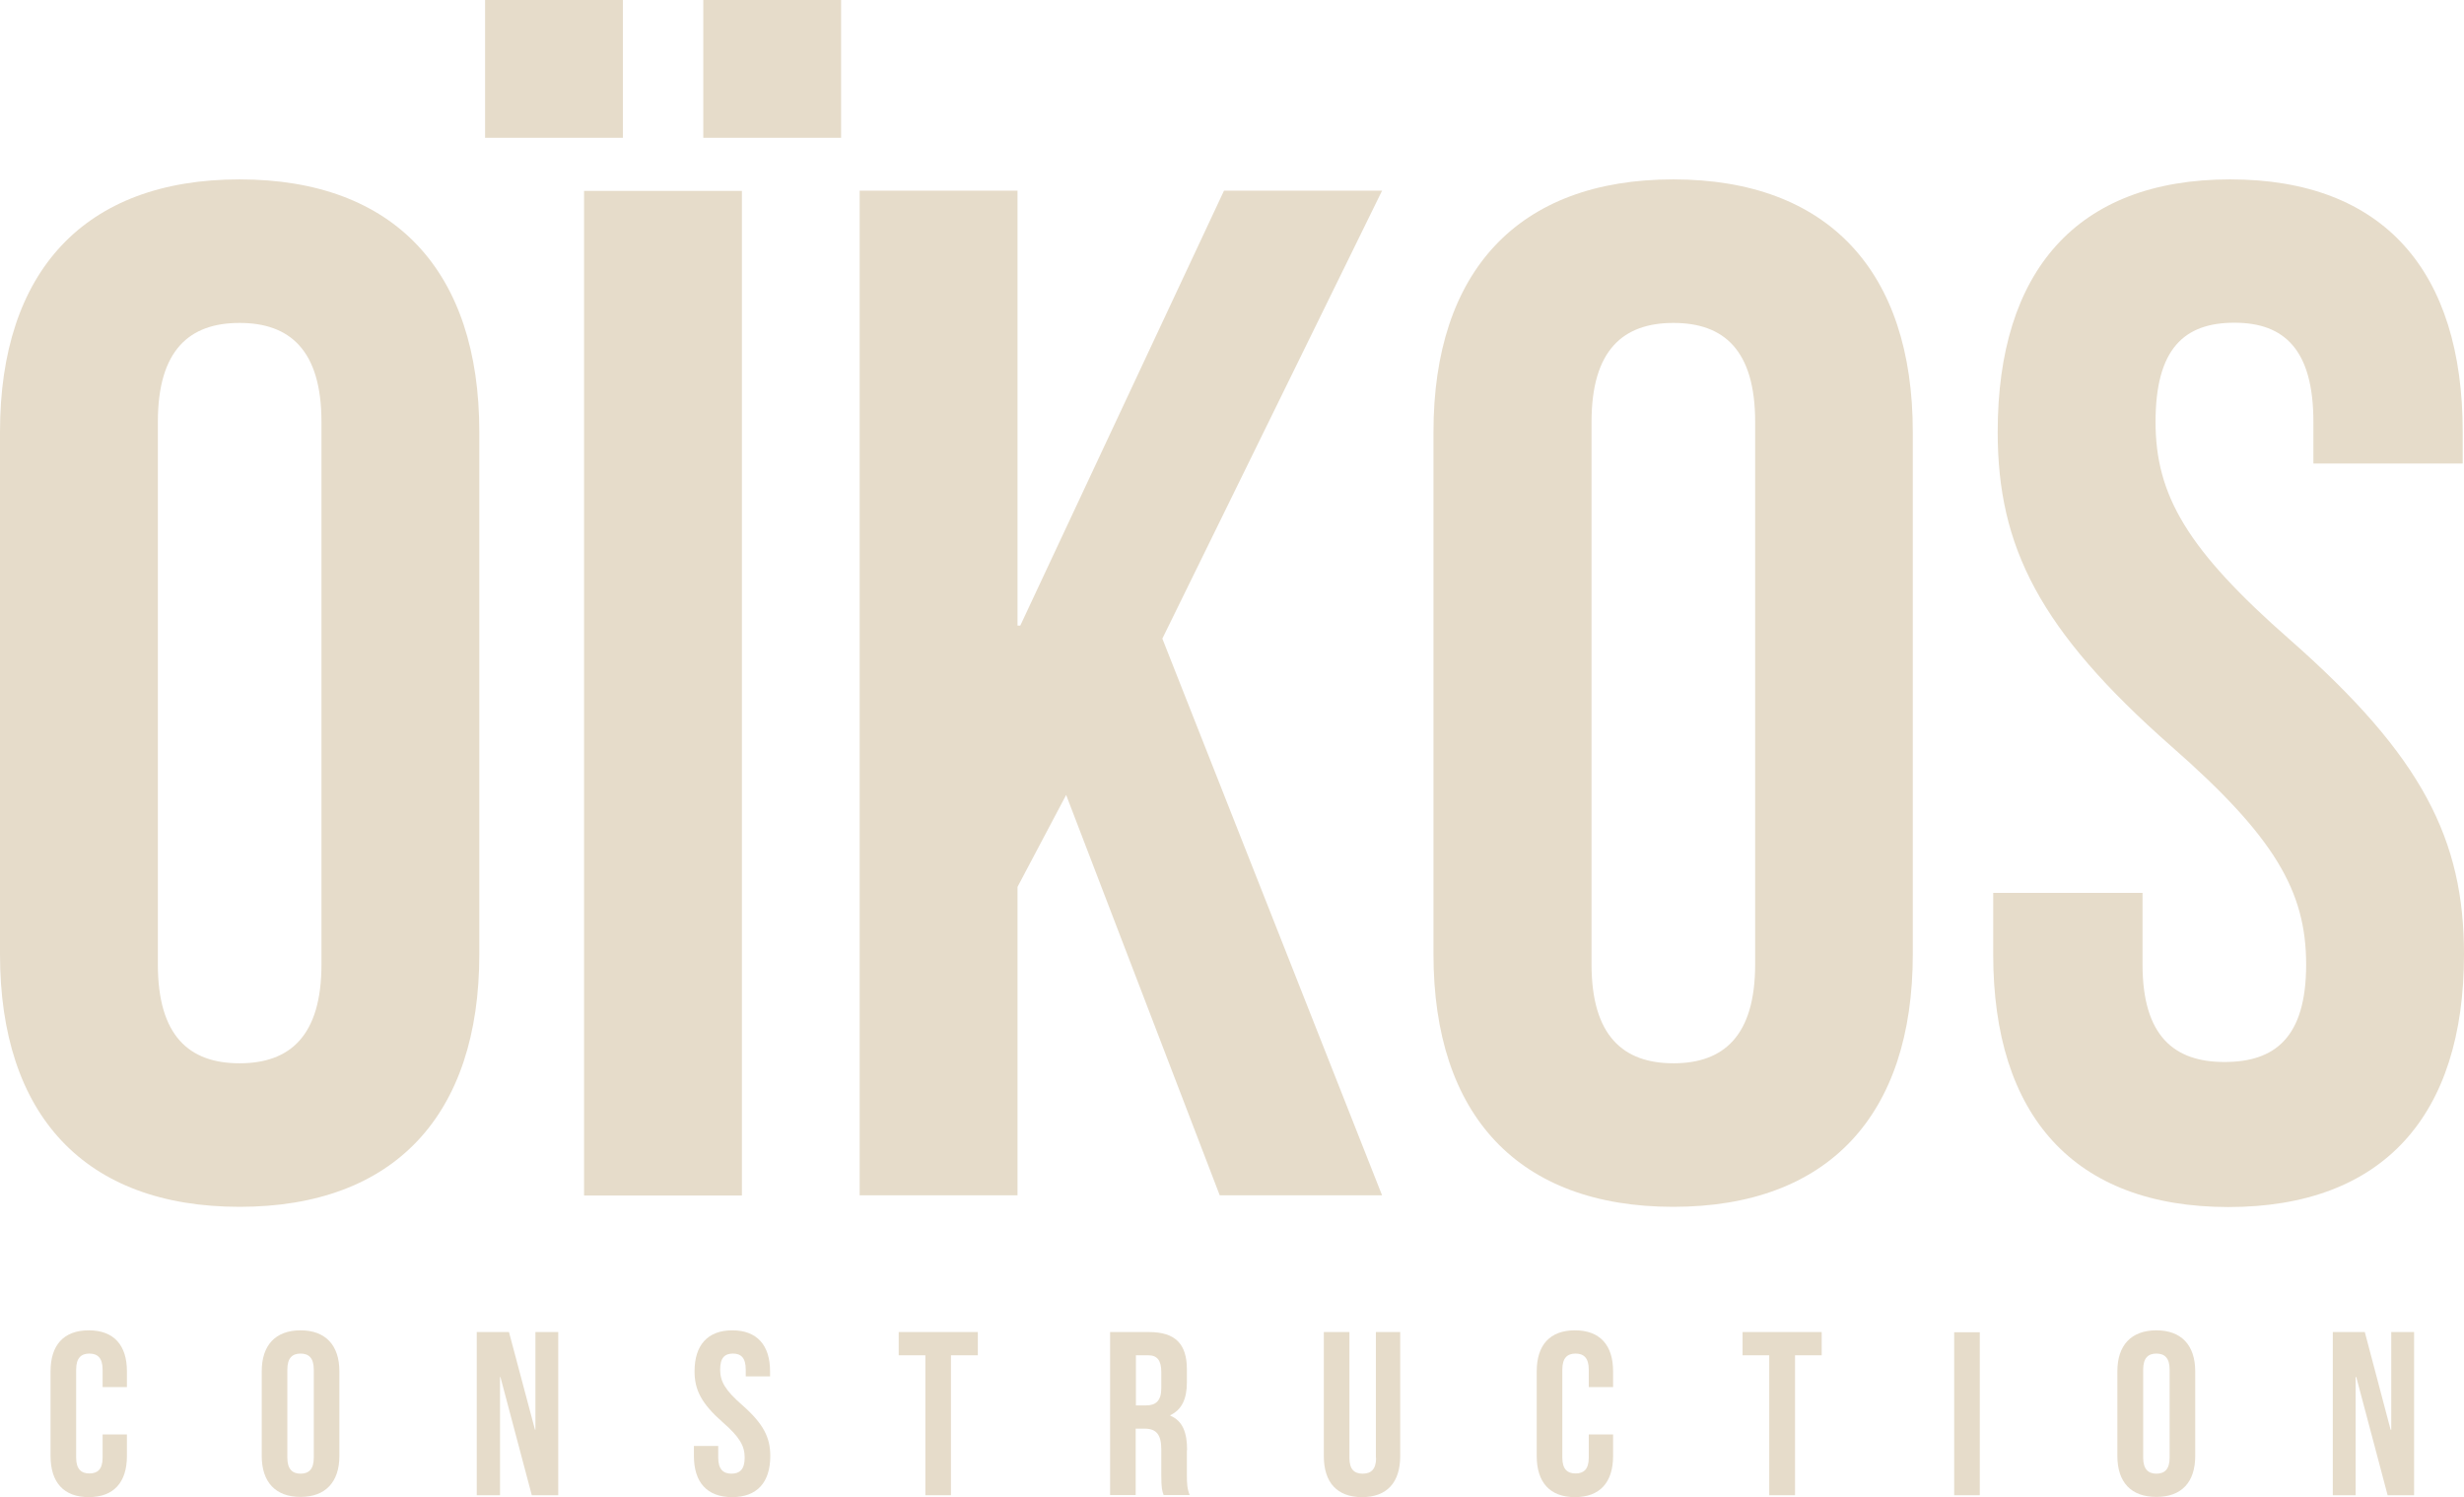
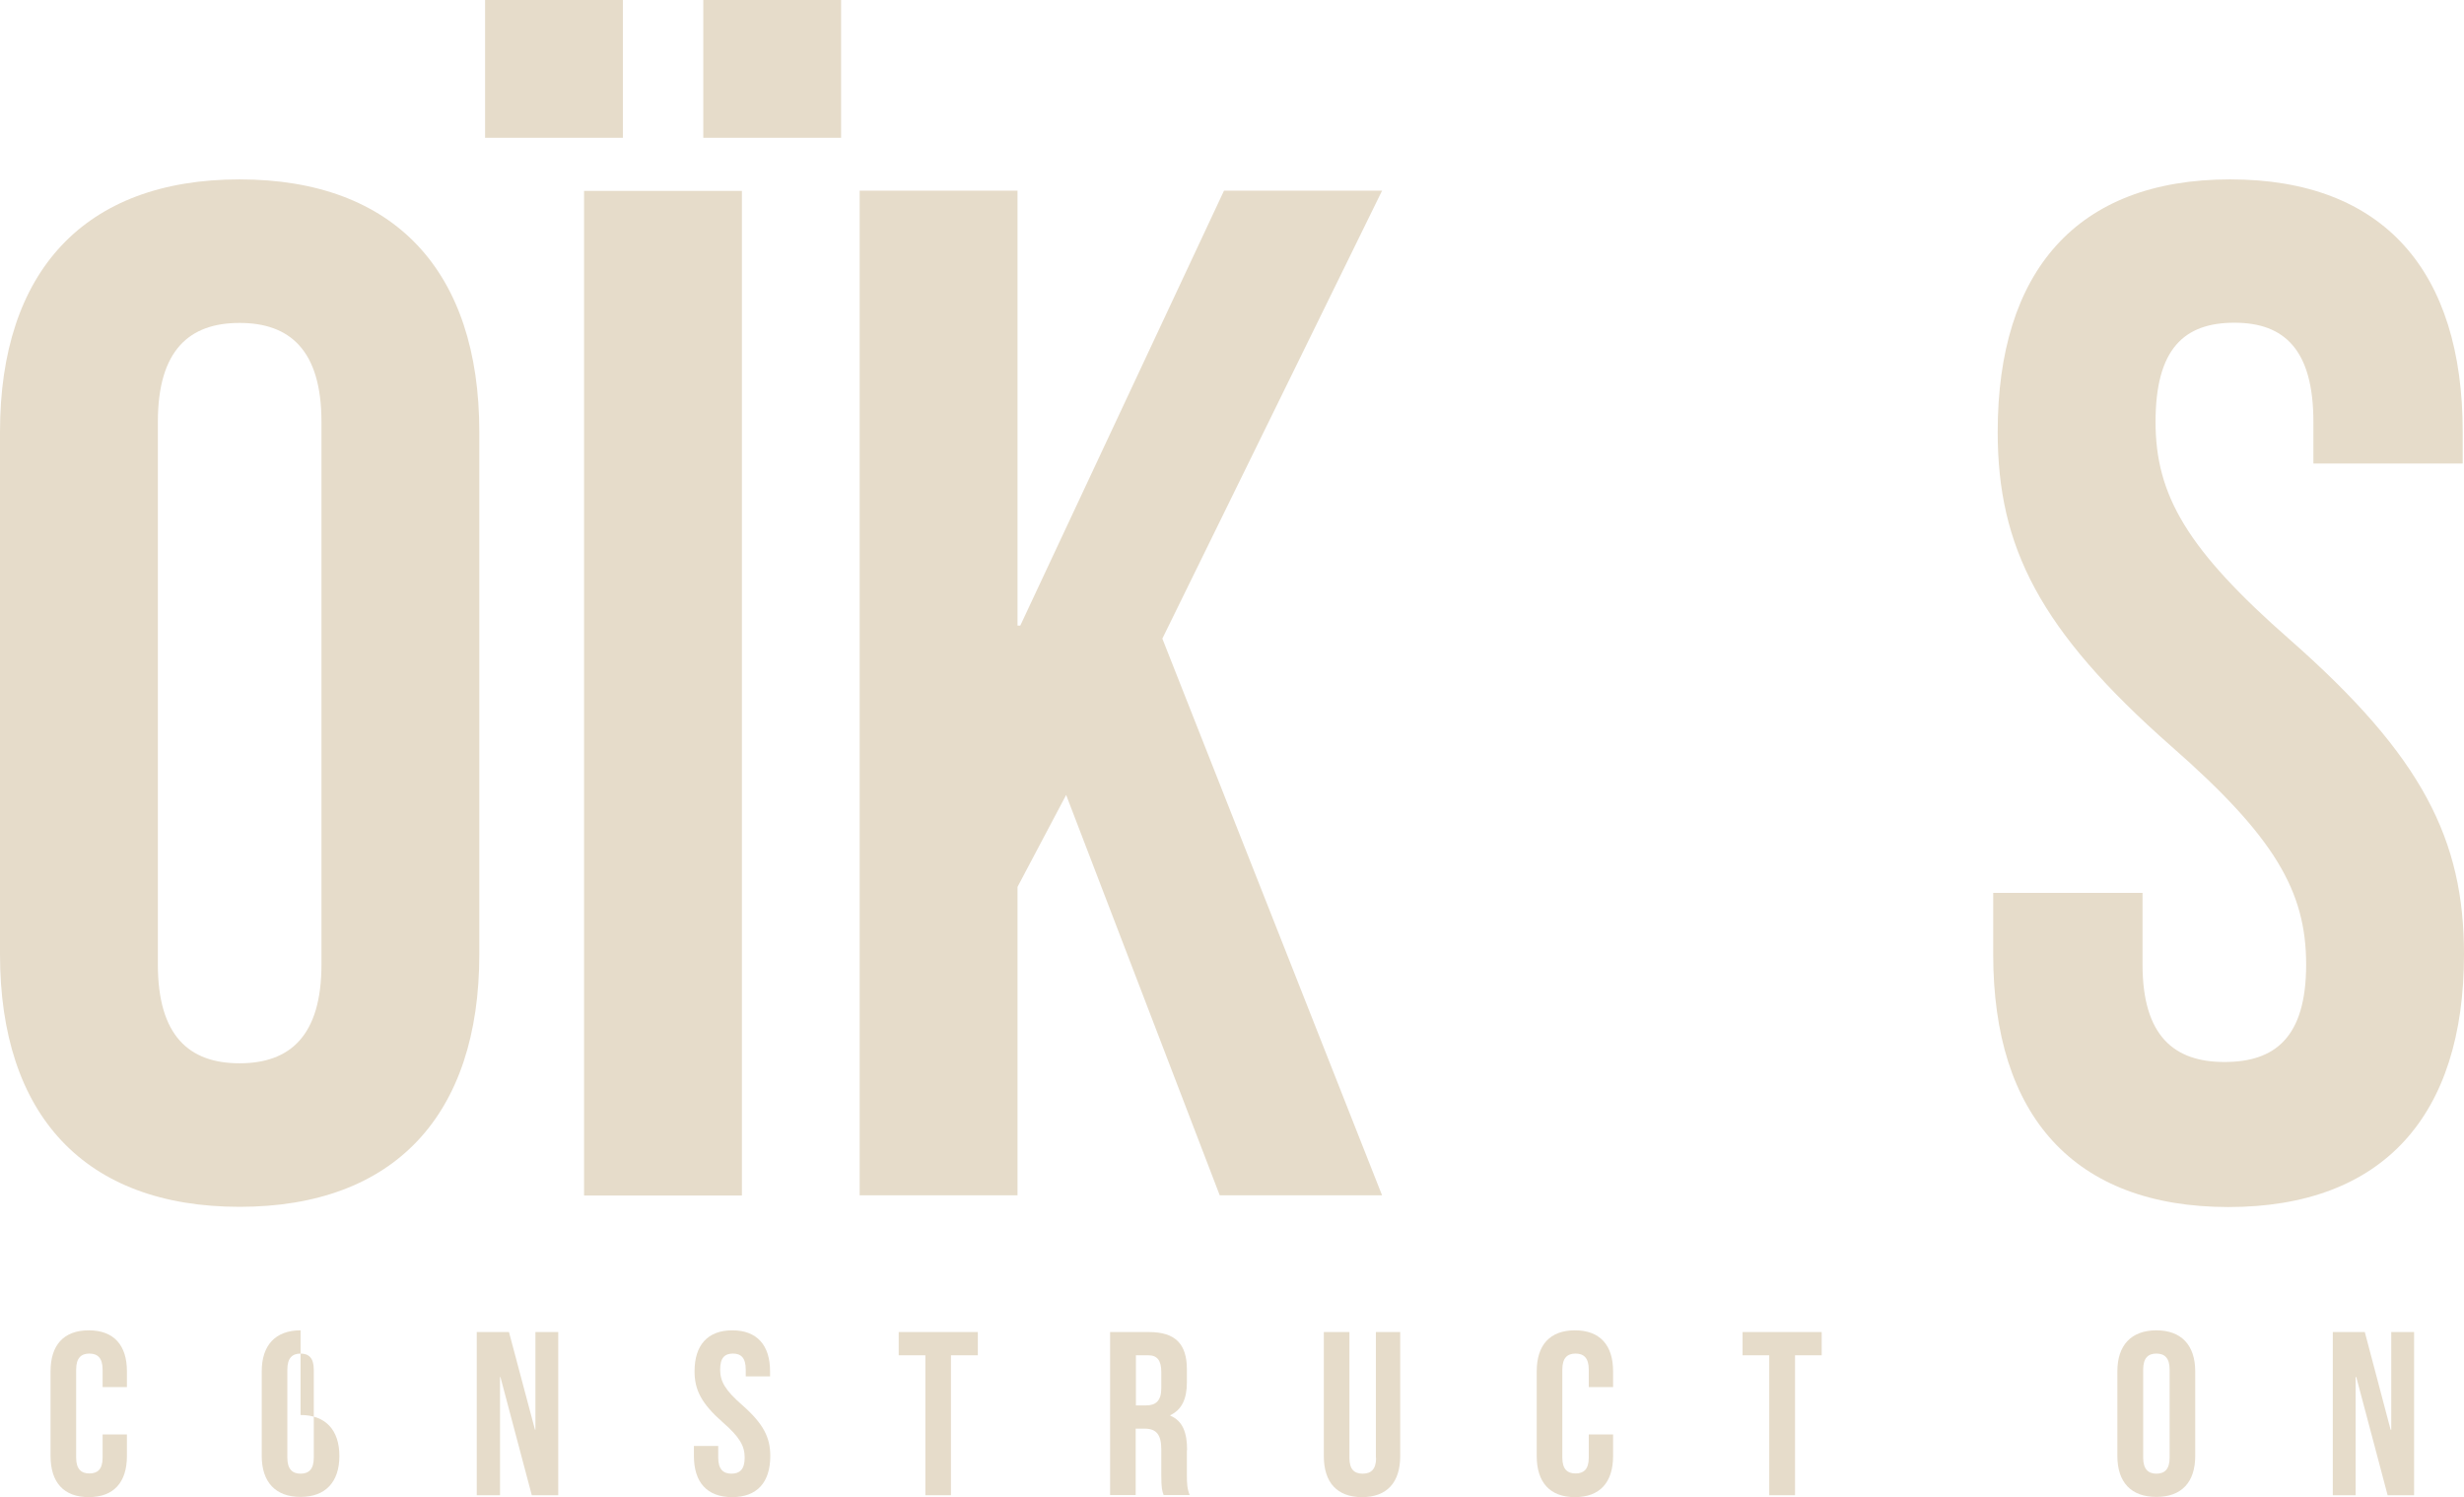
<svg xmlns="http://www.w3.org/2000/svg" id="Layer_2" data-name="Layer 2" viewBox="0 0 115.51 70.2">
  <defs>
    <style>      .cls-1 {        fill: #e6dcca;      }    </style>
  </defs>
  <g id="textes">
    <g>
      <path class="cls-1" d="M4.16,62.37c-1.18,0-1.79.7-1.79,1.92v3.97c0,1.23.61,1.93,1.79,1.93s1.79-.7,1.79-1.93v-1.01h-1.14v1.09c0,.55-.24.74-.62.74s-.62-.2-.62-.74v-4.13c0-.55.24-.75.62-.75s.62.2.62.75v.82h1.14v-.74c0-1.22-.61-1.92-1.79-1.92Z" />
-       <path class="cls-1" d="M14.09,62.37c-1.18,0-1.82.7-1.82,1.92v3.97c0,1.23.65,1.92,1.82,1.92s1.82-.7,1.82-1.92v-3.97c0-1.22-.65-1.92-1.82-1.92ZM14.71,68.34c0,.55-.24.75-.62.75s-.62-.21-.62-.75v-4.13c0-.55.24-.75.62-.75s.62.2.62.75v4.13Z" />
+       <path class="cls-1" d="M14.09,62.37c-1.18,0-1.82.7-1.82,1.92v3.97c0,1.23.65,1.92,1.82,1.92s1.82-.7,1.82-1.92c0-1.22-.65-1.92-1.82-1.92ZM14.71,68.34c0,.55-.24.75-.62.75s-.62-.21-.62-.75v-4.13c0-.55.24-.75.62-.75s.62.2.62.75v4.13Z" />
      <polygon class="cls-1" points="25.1 67.03 25.08 67.03 23.86 62.45 22.35 62.45 22.35 70.1 23.44 70.1 23.44 64.56 23.46 64.56 24.93 70.1 26.17 70.1 26.17 62.45 25.1 62.45 25.1 67.03" />
      <path class="cls-1" d="M34.79,65.87c-.79-.69-1.03-1.1-1.03-1.66s.22-.75.6-.75.6.2.6.75v.32h1.14v-.24c0-1.22-.61-1.92-1.77-1.92s-1.77.7-1.77,1.92c0,.87.32,1.51,1.32,2.39.79.69,1.03,1.1,1.03,1.66s-.24.75-.62.75-.62-.2-.62-.75v-.55h-1.14v.47c0,1.23.61,1.93,1.79,1.93s1.79-.7,1.79-1.93c0-.87-.32-1.51-1.32-2.39Z" />
      <polygon class="cls-1" points="42.13 63.54 43.38 63.54 43.38 70.1 44.58 70.1 44.58 63.54 45.84 63.54 45.84 62.45 42.13 62.45 42.13 63.54" />
      <path class="cls-1" d="M55.65,67.99c0-.8-.19-1.37-.79-1.62v-.02c.53-.25.78-.75.78-1.54v-.61c0-1.18-.53-1.75-1.78-1.75h-1.82v7.64h1.2v-3.11h.42c.54,0,.78.27.78.97v1.2c0,.63.04.75.11.94h1.22c-.12-.29-.13-.56-.13-.93v-1.18ZM54.44,65.08c0,.61-.27.81-.72.81h-.47v-2.35h.58c.42,0,.61.24.61.79v.75Z" />
      <path class="cls-1" d="M64.51,68.35c0,.54-.24.74-.63.74s-.62-.2-.62-.74v-5.9h-1.2v5.82c0,1.22.61,1.92,1.79,1.92s1.79-.7,1.79-1.92v-5.82h-1.14v5.9Z" />
      <path class="cls-1" d="M73.83,62.37c-1.18,0-1.79.7-1.79,1.92v3.97c0,1.23.61,1.93,1.79,1.93s1.79-.7,1.79-1.93v-1.01h-1.14v1.09c0,.55-.24.74-.62.74s-.62-.2-.62-.74v-4.13c0-.55.24-.75.62-.75s.62.2.62.75v.82h1.14v-.74c0-1.22-.61-1.92-1.79-1.92Z" />
      <polygon class="cls-1" points="81.69 63.54 82.94 63.54 82.94 70.1 84.15 70.1 84.15 63.54 85.4 63.54 85.4 62.45 81.69 62.45 81.69 63.54" />
-       <rect class="cls-1" x="91.61" y="62.46" width="1.2" height="7.64" />
      <path class="cls-1" d="M101.09,62.37c-1.18,0-1.83.7-1.83,1.92v3.97c0,1.23.64,1.92,1.83,1.92s1.82-.7,1.82-1.92v-3.97c0-1.22-.65-1.92-1.82-1.92ZM101.71,68.34c0,.55-.24.75-.62.75s-.62-.21-.62-.75v-4.13c0-.55.24-.75.62-.75s.62.2.62.75v4.13Z" />
      <polygon class="cls-1" points="112.1 67.03 112.07 67.03 110.86 62.45 109.36 62.45 109.36 70.1 110.43 70.1 110.43 64.56 110.46 64.56 111.93 70.1 113.17 70.1 113.17 62.45 112.1 62.45 112.1 67.03" />
      <path class="cls-1" d="M22.47,20.25c0-7.53-3.97-11.84-11.24-11.84S0,12.72,0,20.25v24.49c0,7.54,3.97,11.84,11.23,11.84s11.24-4.3,11.24-11.84v-24.49ZM15.07,45.21c0,3.36-1.48,4.64-3.84,4.64s-3.83-1.28-3.83-4.64v-25.43c0-3.37,1.48-4.64,3.83-4.64s3.84,1.27,3.84,4.64v25.43Z" />
      <rect class="cls-1" x="22.74" width="6.46" height="6.46" />
      <rect class="cls-1" x="32.97" width="6.46" height="6.46" />
      <rect class="cls-1" x="27.38" y="8.95" width="7.4" height="47.1" />
      <polygon class="cls-1" points="54.49 29.94 64.79 8.94 57.38 8.94 47.83 29.33 47.7 29.33 47.7 8.94 40.3 8.94 40.3 56.04 47.7 56.04 47.7 41.58 49.98 37.27 57.18 56.04 64.79 56.04 54.49 29.94" />
-       <path class="cls-1" d="M78.44,8.41c-7.27,0-11.24,4.31-11.24,11.84v24.49c0,7.54,3.97,11.84,11.24,11.84s11.23-4.3,11.23-11.84v-24.49c0-7.53-3.97-11.84-11.23-11.84ZM82.28,45.21c0,3.36-1.48,4.64-3.83,4.64s-3.84-1.28-3.84-4.64v-25.43c0-3.37,1.48-4.64,3.84-4.64s3.83,1.27,3.83,4.64v25.43Z" />
      <path class="cls-1" d="M115.51,44.74c0-5.38-1.95-9.28-8.14-14.73-4.84-4.24-6.32-6.79-6.32-10.23s1.35-4.65,3.7-4.65,3.7,1.28,3.7,4.65v1.95h7v-1.48c0-7.53-3.7-11.84-10.9-11.84s-10.9,4.31-10.9,11.84c0,5.38,1.95,9.29,8.14,14.74,4.84,4.24,6.32,6.79,6.32,10.23s-1.48,4.57-3.83,4.57-3.84-1.21-3.84-4.57v-3.36h-7v2.89c0,7.54,3.77,11.84,11.03,11.84s11.04-4.3,11.04-11.84Z" />
    </g>
  </g>
</svg>